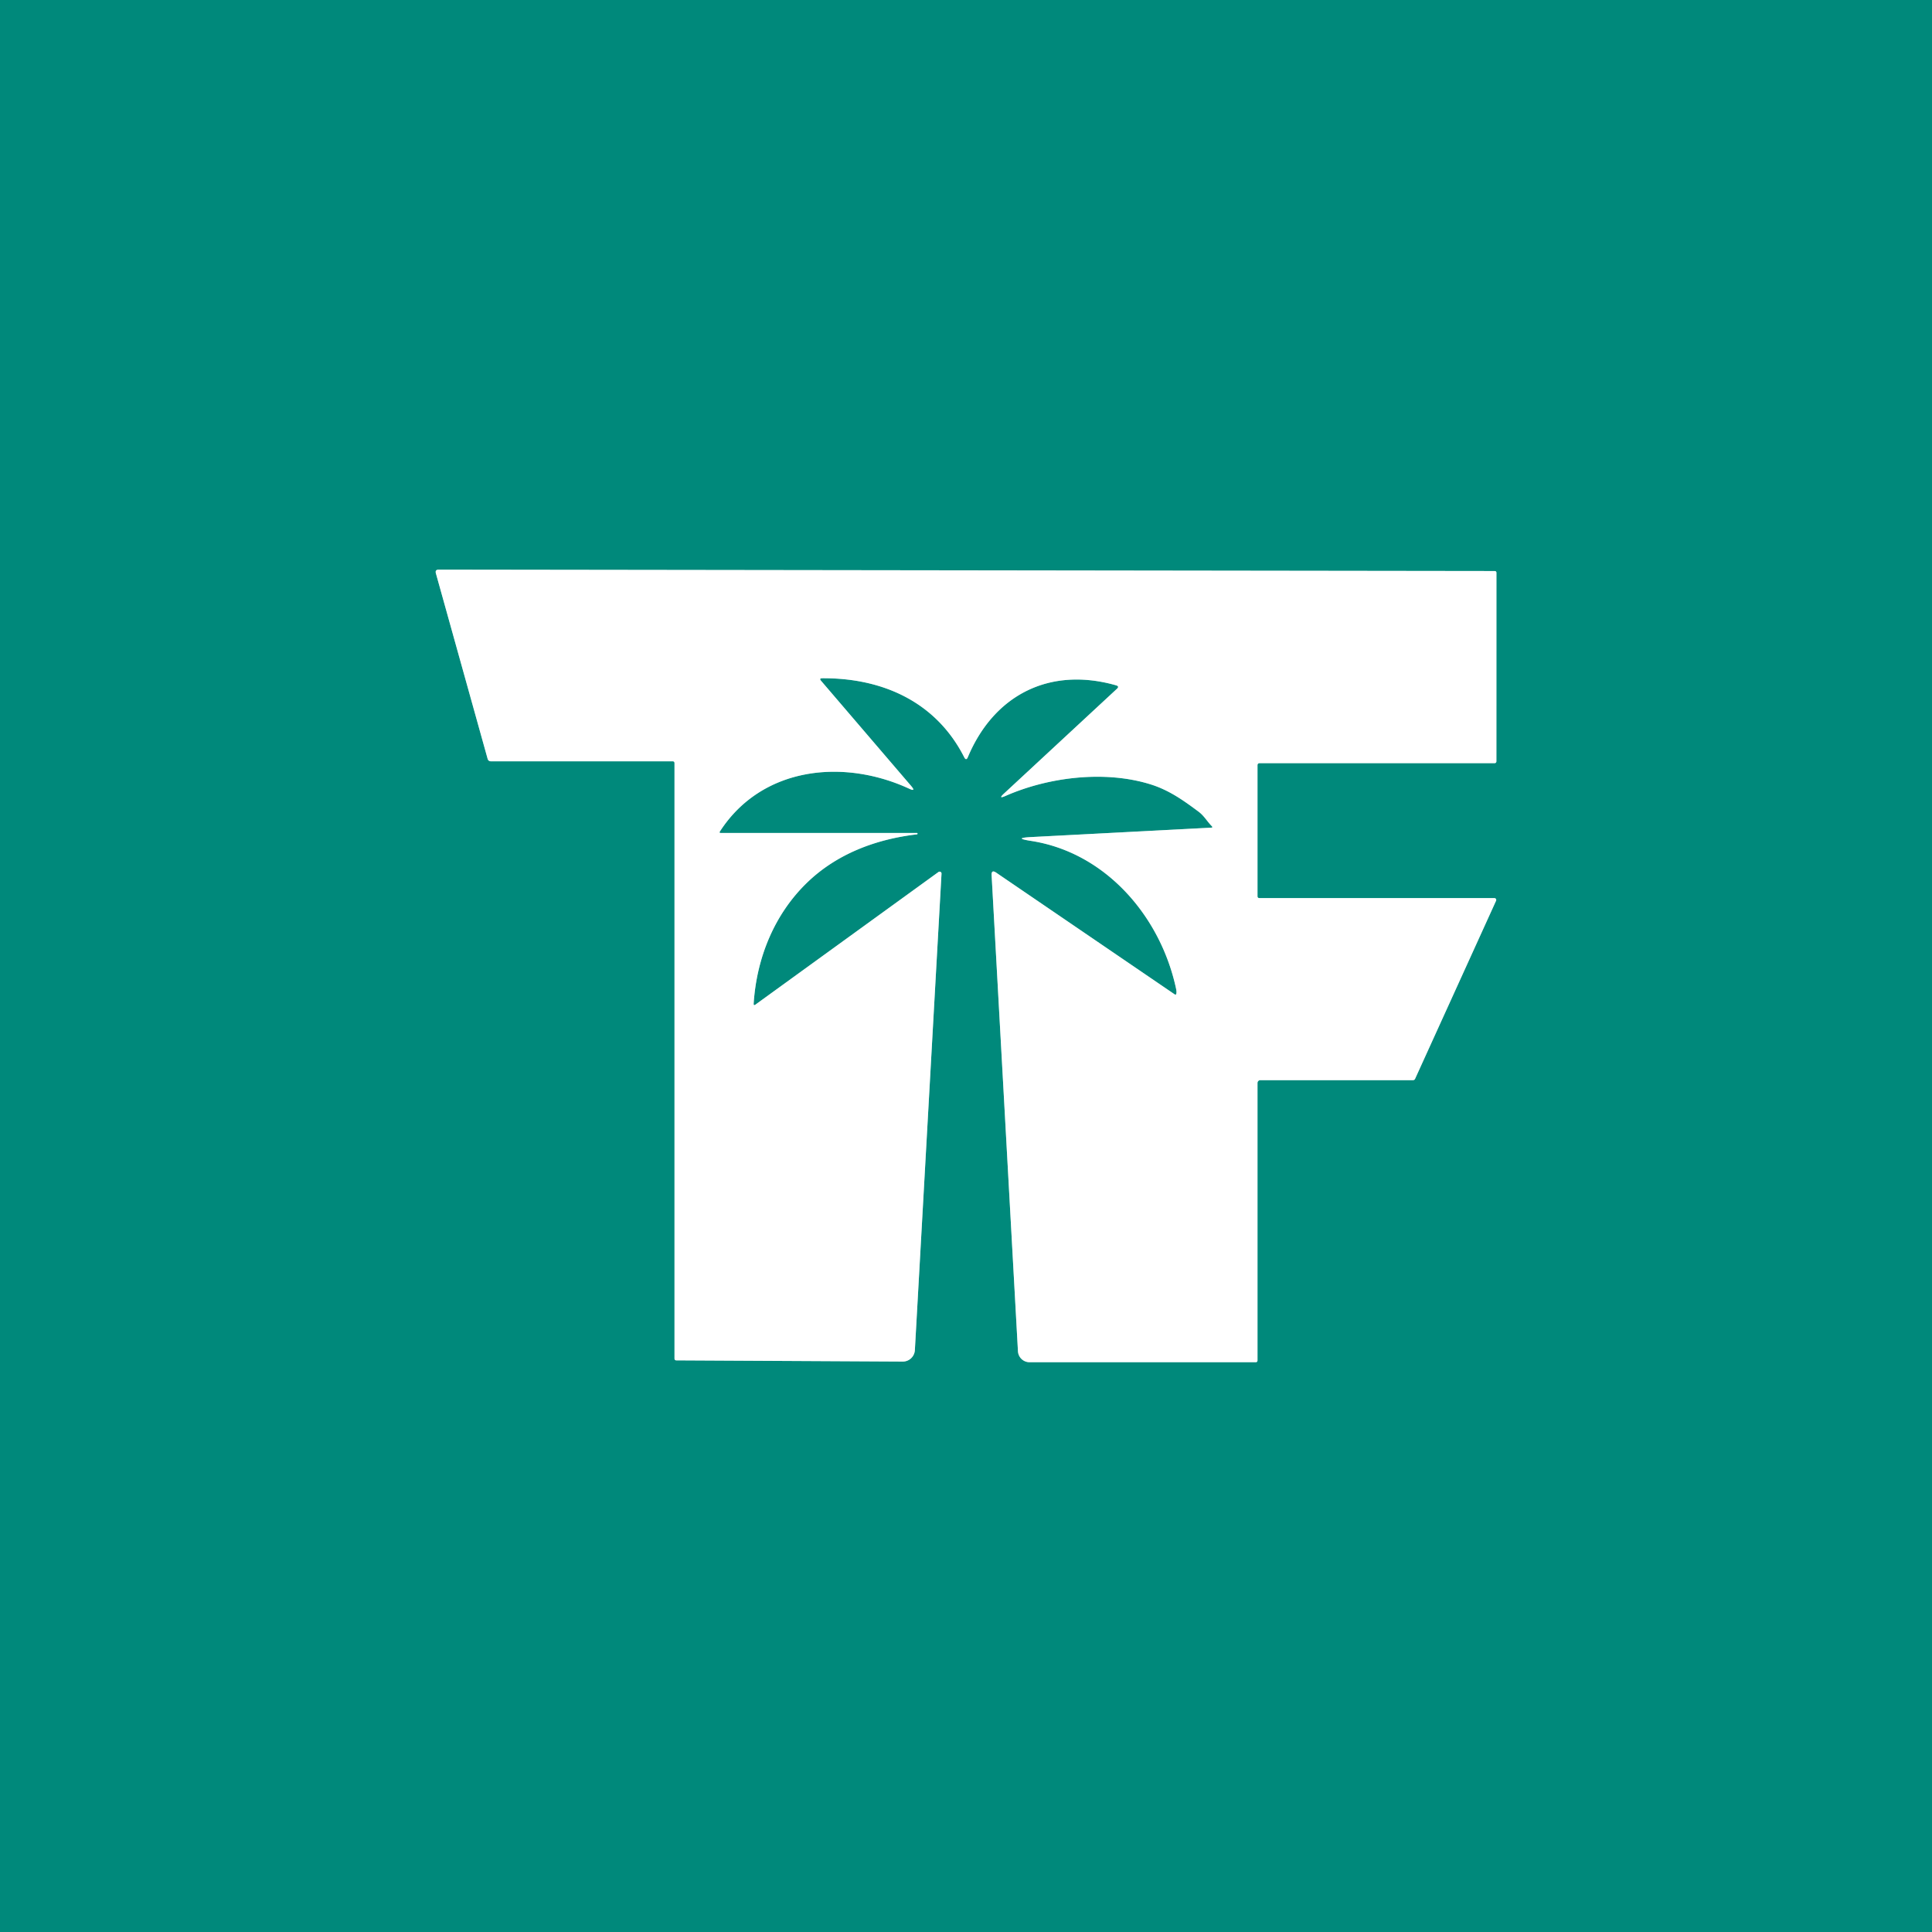
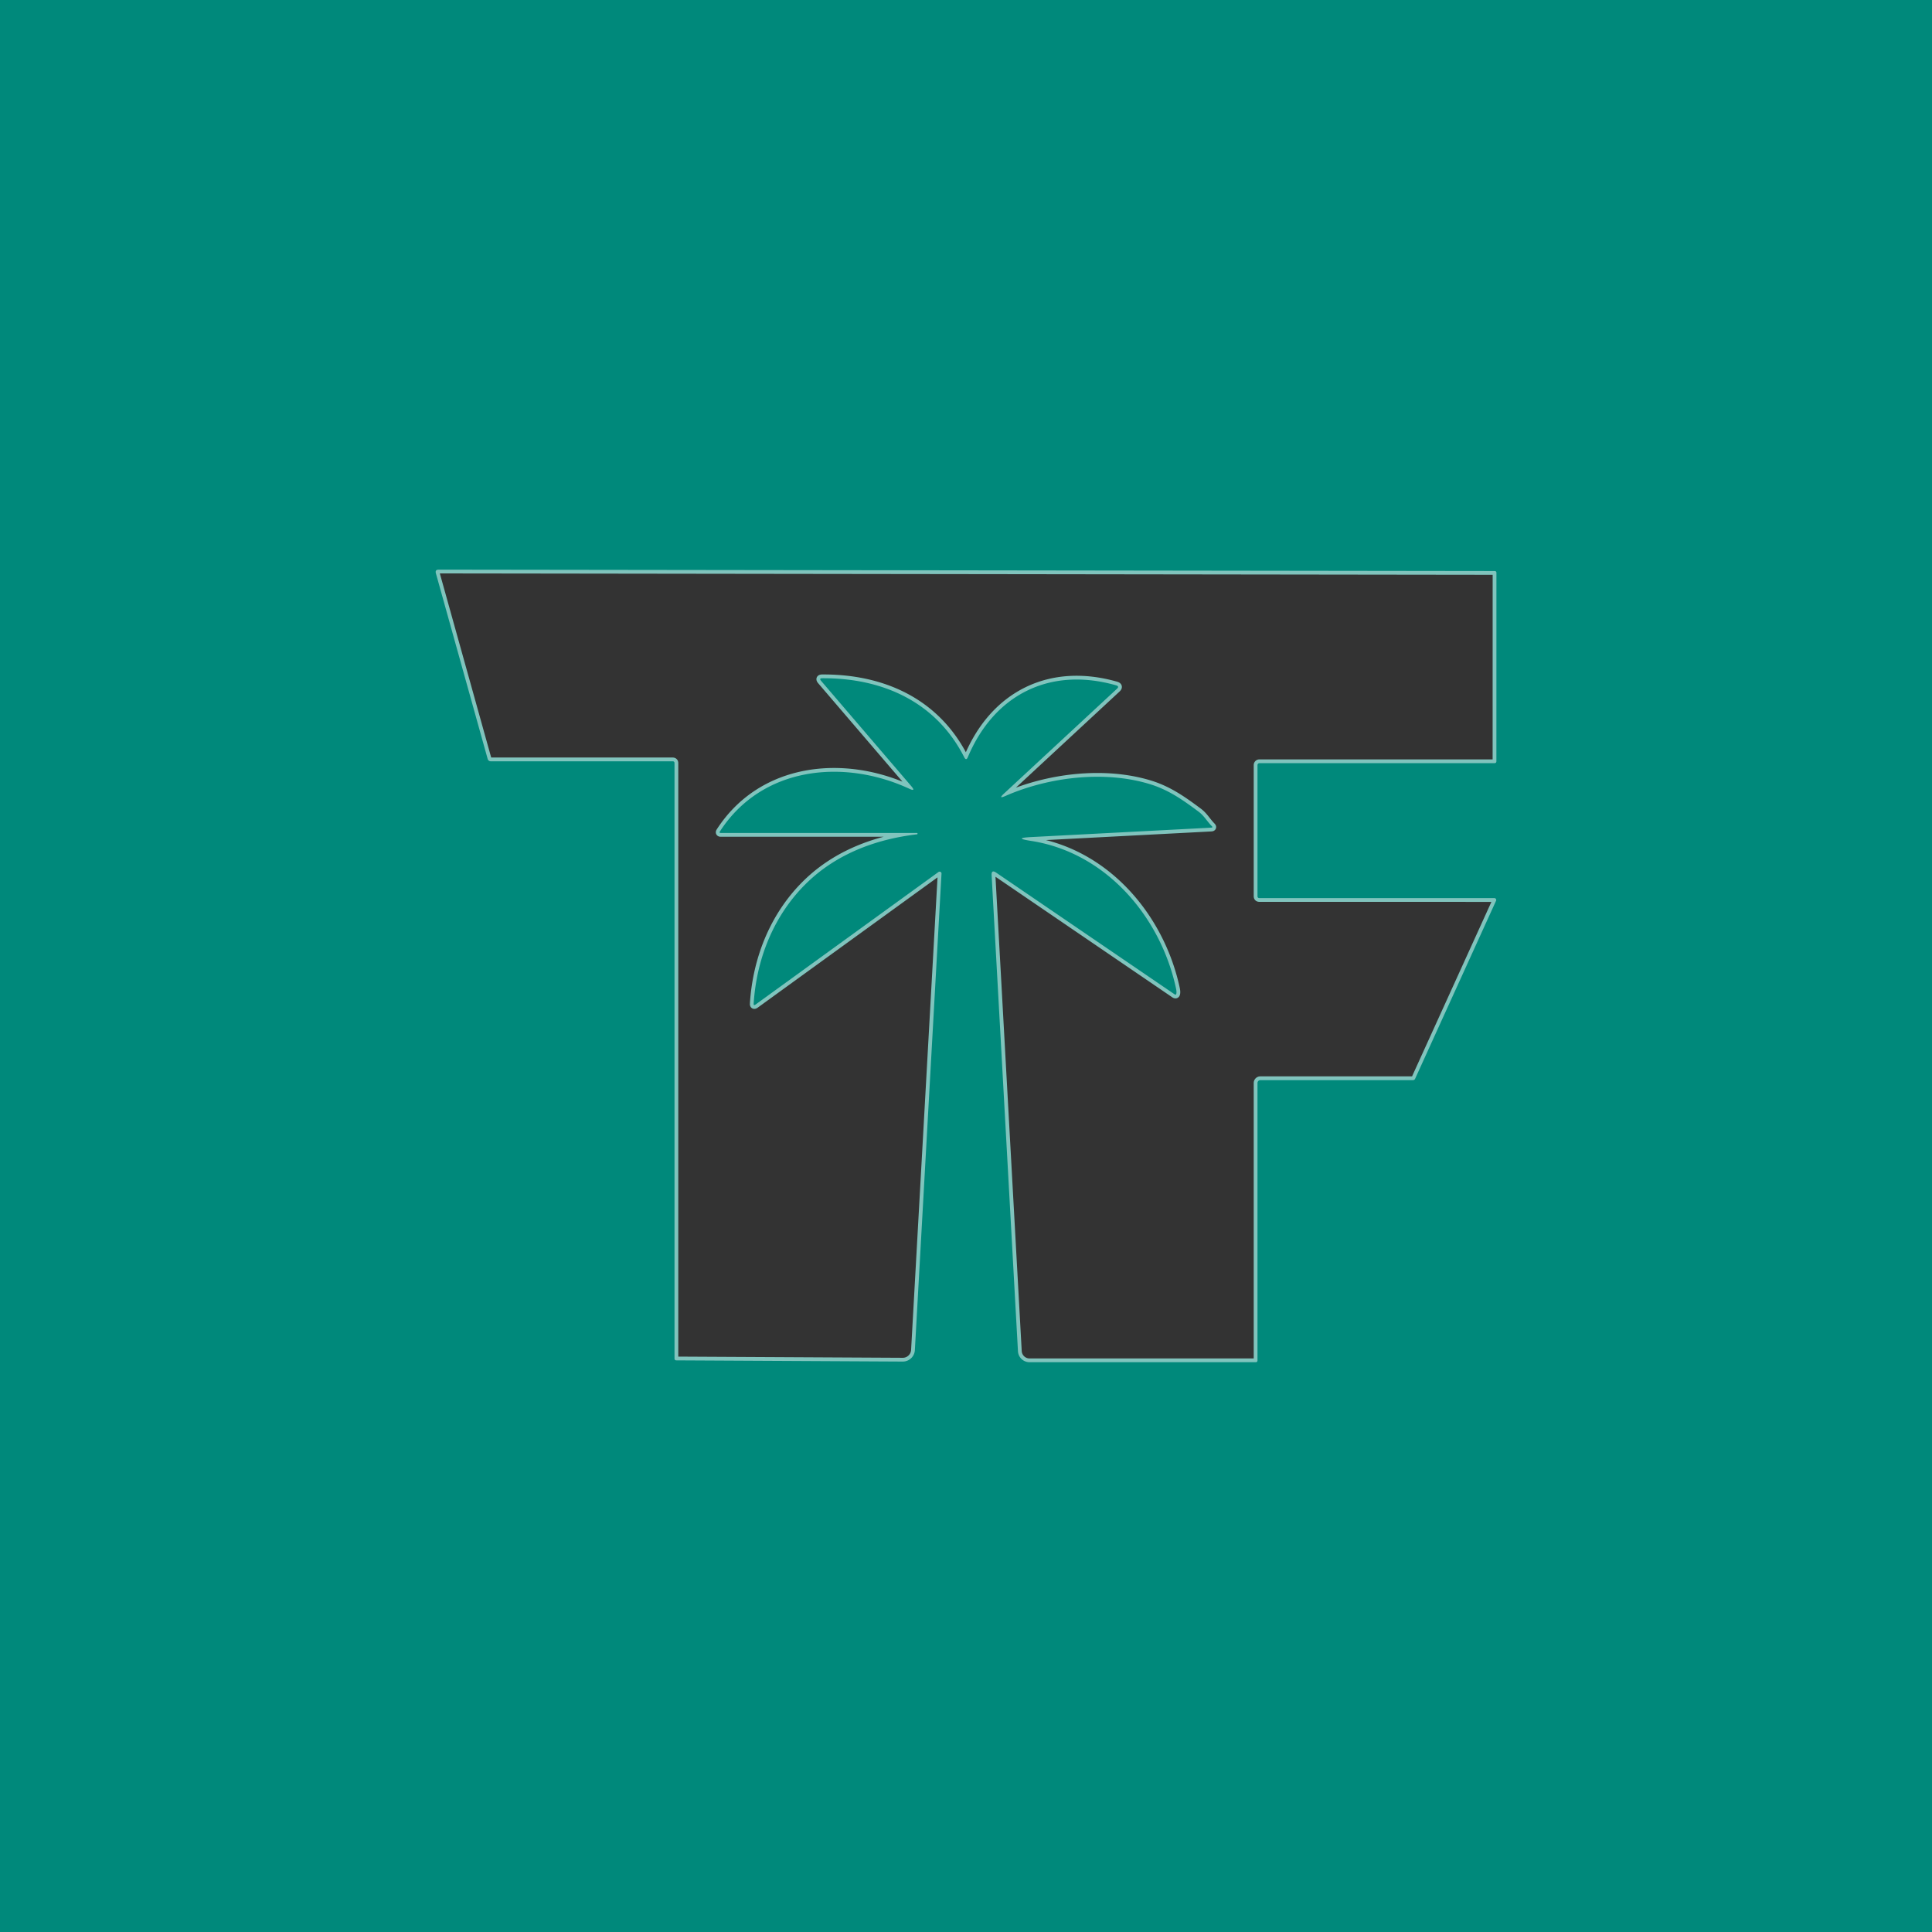
<svg xmlns="http://www.w3.org/2000/svg" version="1.1" viewBox="0.00 0.00 512.00 512.00">
  <rect x="0.00" y="0.00" width="512.00" height="512.00" fill="#333333" stroke="none" />
  <path stroke="#80c4bd" stroke-width="2.00" fill="none" stroke-linecap="butt" vector-effect="non-scaling-stroke" d="   M 199.73 265.95   C 200.51 253.89 205.18 242.34 213.86 233.93   C 221.69 226.34 232.00 222.41 242.99 221.11   Q 243.17 221.08 243.15 220.91   L 243.15 220.90   Q 243.14 220.75 243.00 220.75   L 191.03 220.75   Q 190.52 220.75 190.80 220.32   C 201.87 203.20 223.46 200.95 240.92 209.00   Q 242.83 209.89 241.46 208.29   L 217.59 180.42   Q 217.01 179.74 217.90 179.74   C 233.85 179.65 248.06 185.97 255.53 200.68   Q 256.05 201.69 256.49 200.65   C 263.43 184.10 278.23 176.61 295.78 181.62   Q 296.71 181.89 296.00 182.54   L 266.06 210.31   Q 264.42 211.83 266.47 210.93   C 277.81 205.94 292.74 204.08 304.87 207.85   C 309.91 209.41 313.84 212.28 317.61 215.08   C 319.14 216.22 319.83 217.61 321.14 218.94   Q 321.51 219.31 320.98 219.34   L 273.30 221.83   Q 268.32 222.09 273.25 222.85   C 292.99 225.91 307.56 242.83 311.67 262.01   Q 311.84 262.81 311.75 263.28   Q 311.67 263.76 311.26 263.49   L 264.01 231.27   Q 262.70 230.37 262.79 231.96   L 269.77 358.09   A 3.08 3.07 88.4 0 0 272.84 361.00   L 332.75 361.00   Q 333.25 361.00 333.25 360.50   L 333.25 287.00   A 0.75 0.75 0.0 0 1 334.00 286.25   L 374.45 286.25   Q 374.85 286.25 375.02 285.88   L 396.47 238.71   A 0.49 0.49 0.0 0 0 396.02 238.01   L 333.75 238.00   Q 333.25 238.00 333.25 237.50   L 333.25 202.75   A 0.50 0.50 0.0 0 1 333.75 202.25   L 396.03 202.25   Q 396.56 202.25 396.56 201.72   L 396.57 151.82   Q 396.57 151.33 396.07 151.33   L 116.27 150.96   Q 115.24 150.96 115.52 151.95   L 129.24 201.14   A 0.83 0.83 0.0 0 0 130.04 201.75   L 178.25 201.75   Q 178.75 201.75 178.75 202.25   L 178.75 360.00   Q 178.75 360.51 179.25 360.51   L 239.22 360.83   A 3.22 3.21 -88.2 0 0 242.45 357.79   L 249.51 231.52   A 0.51 0.50 -16.4 0 0 248.71 231.09   L 200.22 266.22   Q 199.69 266.61 199.73 265.95" />
  <path fill="#00897b" d="   M 0.00 0.00   L 512.00 0.00   L 512.00 512.00   L 0.00 512.00   L 0.00 0.00   Z   M 199.73 265.95   C 200.51 253.89 205.18 242.34 213.86 233.93   C 221.69 226.34 232.00 222.41 242.99 221.11   Q 243.17 221.08 243.15 220.91   L 243.15 220.90   Q 243.14 220.75 243.00 220.75   L 191.03 220.75   Q 190.52 220.75 190.80 220.32   C 201.87 203.20 223.46 200.95 240.92 209.00   Q 242.83 209.89 241.46 208.29   L 217.59 180.42   Q 217.01 179.74 217.90 179.74   C 233.85 179.65 248.06 185.97 255.53 200.68   Q 256.05 201.69 256.49 200.65   C 263.43 184.10 278.23 176.61 295.78 181.62   Q 296.71 181.89 296.00 182.54   L 266.06 210.31   Q 264.42 211.83 266.47 210.93   C 277.81 205.94 292.74 204.08 304.87 207.85   C 309.91 209.41 313.84 212.28 317.61 215.08   C 319.14 216.22 319.83 217.61 321.14 218.94   Q 321.51 219.31 320.98 219.34   L 273.30 221.83   Q 268.32 222.09 273.25 222.85   C 292.99 225.91 307.56 242.83 311.67 262.01   Q 311.84 262.81 311.75 263.28   Q 311.67 263.76 311.26 263.49   L 264.01 231.27   Q 262.70 230.37 262.79 231.96   L 269.77 358.09   A 3.08 3.07 88.4 0 0 272.84 361.00   L 332.75 361.00   Q 333.25 361.00 333.25 360.50   L 333.25 287.00   A 0.75 0.75 0.0 0 1 334.00 286.25   L 374.45 286.25   Q 374.85 286.25 375.02 285.88   L 396.47 238.71   A 0.49 0.49 0.0 0 0 396.02 238.01   L 333.75 238.00   Q 333.25 238.00 333.25 237.50   L 333.25 202.75   A 0.50 0.50 0.0 0 1 333.75 202.25   L 396.03 202.25   Q 396.56 202.25 396.56 201.72   L 396.57 151.82   Q 396.57 151.33 396.07 151.33   L 116.27 150.96   Q 115.24 150.96 115.52 151.95   L 129.24 201.14   A 0.83 0.83 0.0 0 0 130.04 201.75   L 178.25 201.75   Q 178.75 201.75 178.75 202.25   L 178.75 360.00   Q 178.75 360.51 179.25 360.51   L 239.22 360.83   A 3.22 3.21 -88.2 0 0 242.45 357.79   L 249.51 231.52   A 0.51 0.50 -16.4 0 0 248.71 231.09   L 200.22 266.22   Q 199.69 266.61 199.73 265.95   Z" />
-   <path fill="#ffffff" d="   M 200.22 266.22   L 248.71 231.09   A 0.51 0.50 -16.4 0 1 249.51 231.52   L 242.45 357.79   A 3.22 3.21 -88.2 0 1 239.22 360.83   L 179.25 360.51   Q 178.75 360.51 178.75 360.00   L 178.75 202.25   Q 178.75 201.75 178.25 201.75   L 130.04 201.75   A 0.83 0.83 0.0 0 1 129.24 201.14   L 115.52 151.95   Q 115.24 150.96 116.27 150.96   L 396.07 151.33   Q 396.57 151.33 396.57 151.82   L 396.56 201.72   Q 396.56 202.25 396.03 202.25   L 333.75 202.25   A 0.50 0.50 0.0 0 0 333.25 202.75   L 333.25 237.50   Q 333.25 238.00 333.75 238.00   L 396.02 238.01   A 0.49 0.49 0.0 0 1 396.47 238.71   L 375.02 285.88   Q 374.85 286.25 374.45 286.25   L 334.00 286.25   A 0.75 0.75 0.0 0 0 333.25 287.00   L 333.25 360.50   Q 333.25 361.00 332.75 361.00   L 272.84 361.00   A 3.08 3.07 88.4 0 1 269.77 358.09   L 262.79 231.96   Q 262.70 230.37 264.01 231.27   L 311.26 263.49   Q 311.67 263.76 311.75 263.28   Q 311.84 262.81 311.67 262.01   C 307.56 242.83 292.99 225.91 273.25 222.85   Q 268.32 222.09 273.30 221.83   L 320.98 219.34   Q 321.51 219.31 321.14 218.94   C 319.83 217.61 319.14 216.22 317.61 215.08   C 313.84 212.28 309.91 209.41 304.87 207.85   C 292.74 204.08 277.81 205.94 266.47 210.93   Q 264.42 211.83 266.06 210.31   L 296.00 182.54   Q 296.71 181.89 295.78 181.62   C 278.23 176.61 263.43 184.10 256.49 200.65   Q 256.05 201.69 255.53 200.68   C 248.06 185.97 233.85 179.65 217.90 179.74   Q 217.01 179.74 217.59 180.42   L 241.46 208.29   Q 242.83 209.89 240.92 209.00   C 223.46 200.95 201.87 203.20 190.80 220.32   Q 190.52 220.75 191.03 220.75   L 243.00 220.75   Q 243.14 220.75 243.15 220.90   L 243.15 220.91   Q 243.17 221.08 242.99 221.11   C 232.00 222.41 221.69 226.34 213.86 233.93   C 205.18 242.34 200.51 253.89 199.73 265.95   Q 199.69 266.61 200.22 266.22   Z" />
</svg>